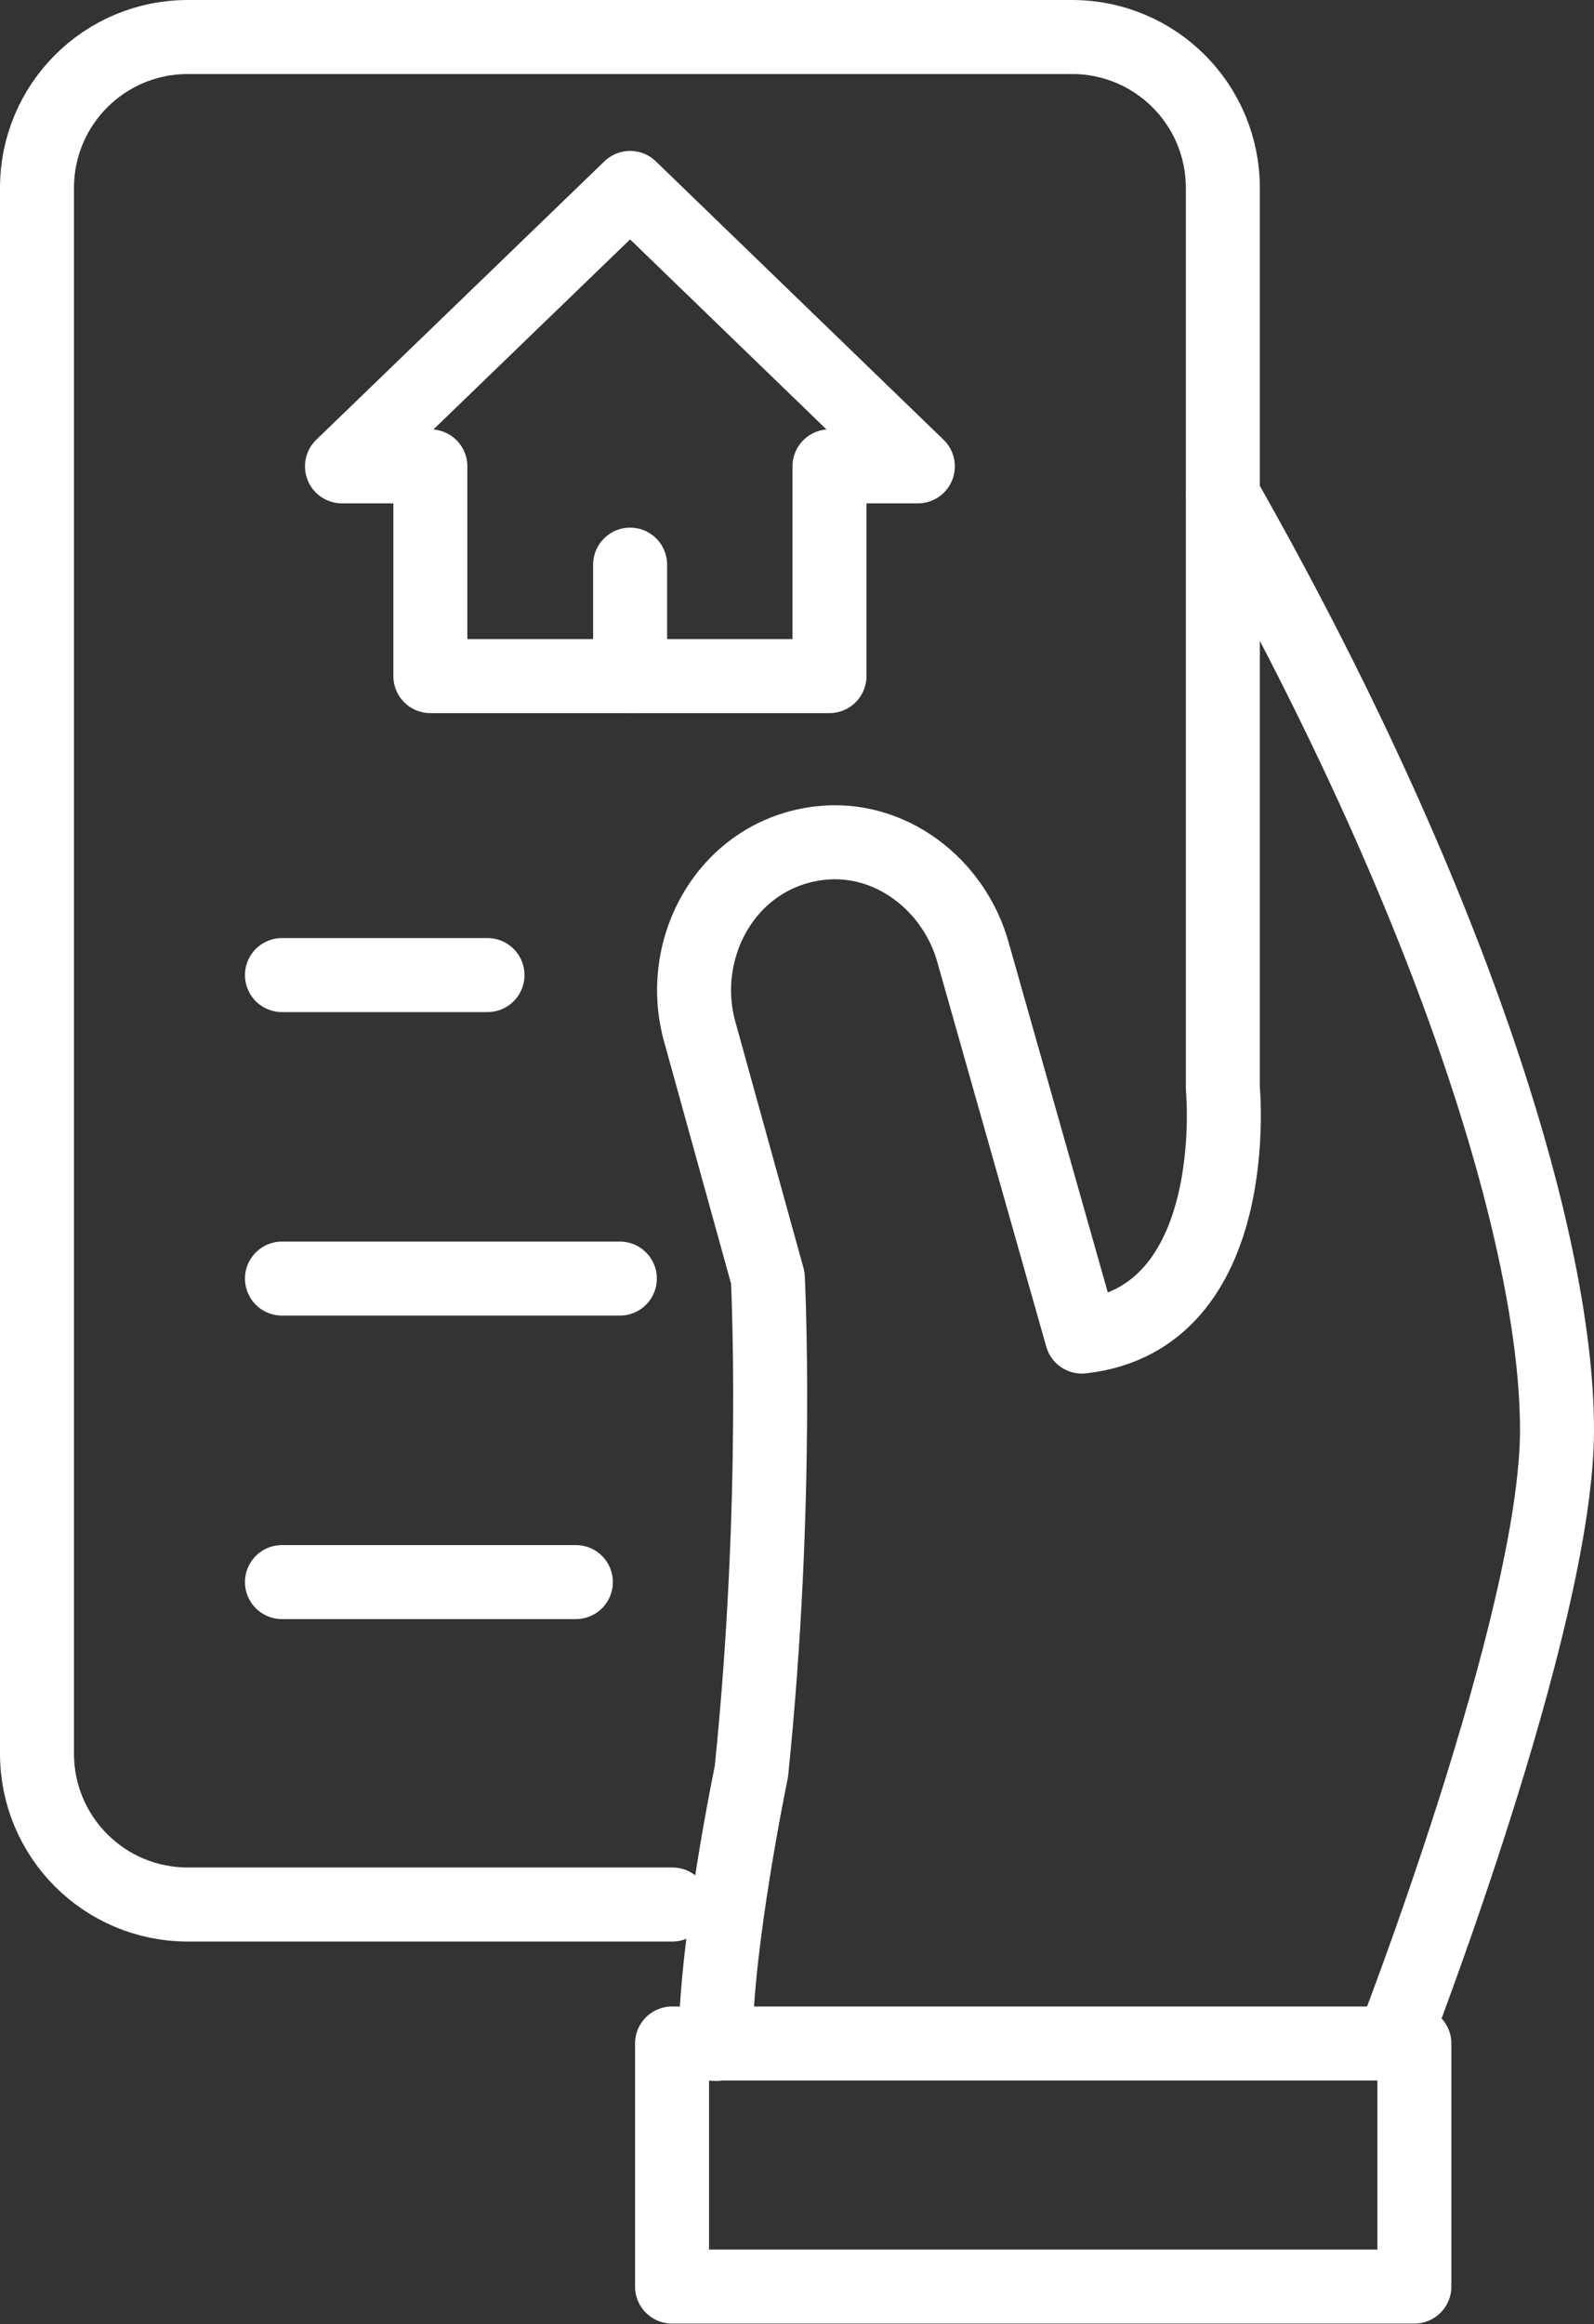
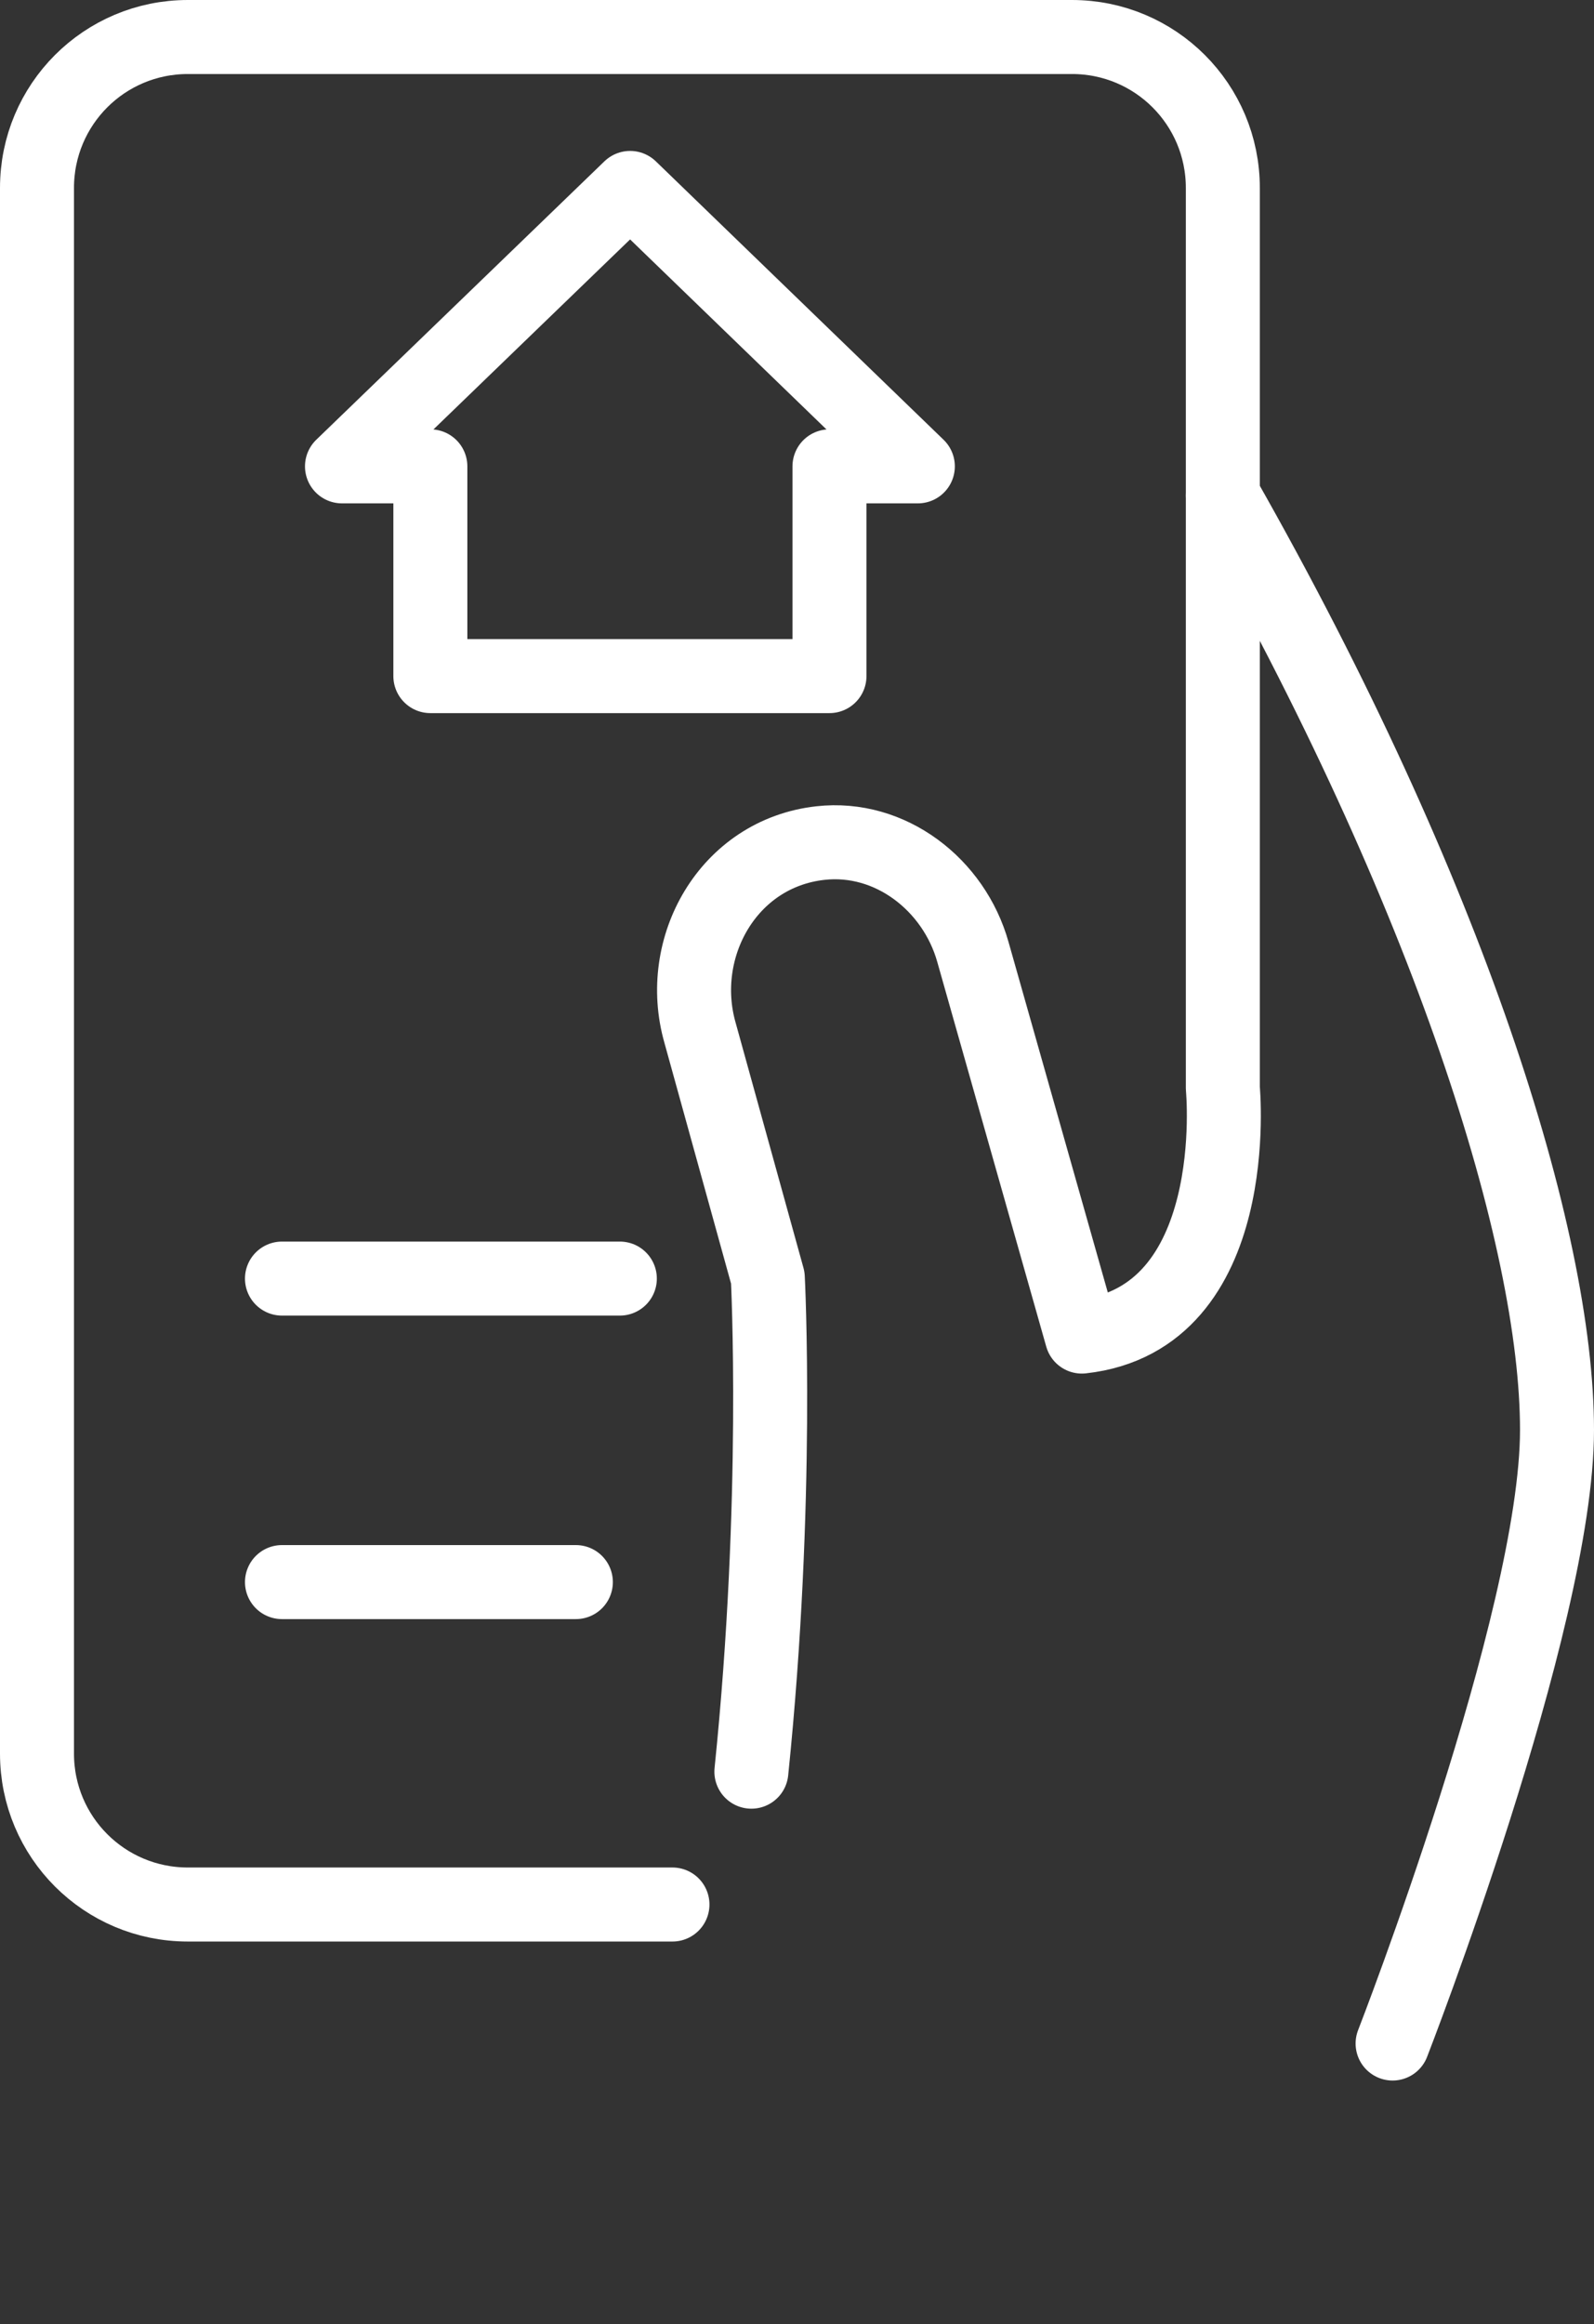
<svg xmlns="http://www.w3.org/2000/svg" id="Layer_2" viewBox="0 0 38.78 56.51">
  <rect x="0" y="0" width="38.78" height="56.51" fill="#333333" stroke="none" />
  <defs>
    <style>
      .cls-1 {
        fill: none;
        stroke: #fff;
        stroke-linecap: round;
        stroke-linejoin: round;
        stroke-width: 1.8px;
      }
    </style>
  </defs>
  <g id="_Ñëîé_5" data-name="Ñëîé_5">
    <g>
      <path class="cls-1" d="M33.88,49.69s4-10.27,4-14.92-2.61-13.01-8.13-22.72" />
-       <path class="cls-1" d="M16.36,46.31H4.57c-2.03,0-3.67-1.64-3.67-3.67V4.57C.9,2.54,2.54.9,4.57.9h21.51c2.03,0,3.67,1.64,3.67,3.67v21.89s.54,5.6-3.43,6.04l-2.65-9.35c-.46-1.64-2.01-2.84-3.71-2.65-2.25.25-3.52,2.54-2.93,4.61l1.65,5.96s.28,5.4-.4,12.01c0,0-.87,4.18-.87,6.62" />
-       <rect class="cls-1" x="16.35" y="49.69" width="18.06" height="5.91" />
+       <path class="cls-1" d="M16.36,46.31H4.57c-2.03,0-3.67-1.64-3.67-3.67V4.57C.9,2.54,2.54.9,4.57.9h21.51c2.03,0,3.67,1.64,3.67,3.67v21.89s.54,5.6-3.43,6.04l-2.65-9.35c-.46-1.64-2.01-2.84-3.71-2.65-2.25.25-3.52,2.54-2.93,4.61l1.65,5.96s.28,5.4-.4,12.01" />
      <polygon class="cls-1" points="22.33 11.34 15.33 4.57 8.32 11.34 10.47 11.34 10.47 16.44 20.18 16.44 20.18 11.34 22.33 11.34" />
-       <line class="cls-1" x1="15.33" y1="16.44" x2="15.33" y2="13.73" />
-       <line class="cls-1" x1="6.86" y1="23.71" x2="11.86" y2="23.71" />
      <line class="cls-1" x1="6.86" y1="31.09" x2="15.08" y2="31.09" />
      <line class="cls-1" x1="6.86" y1="38.47" x2="14.01" y2="38.47" />
    </g>
  </g>
</svg>